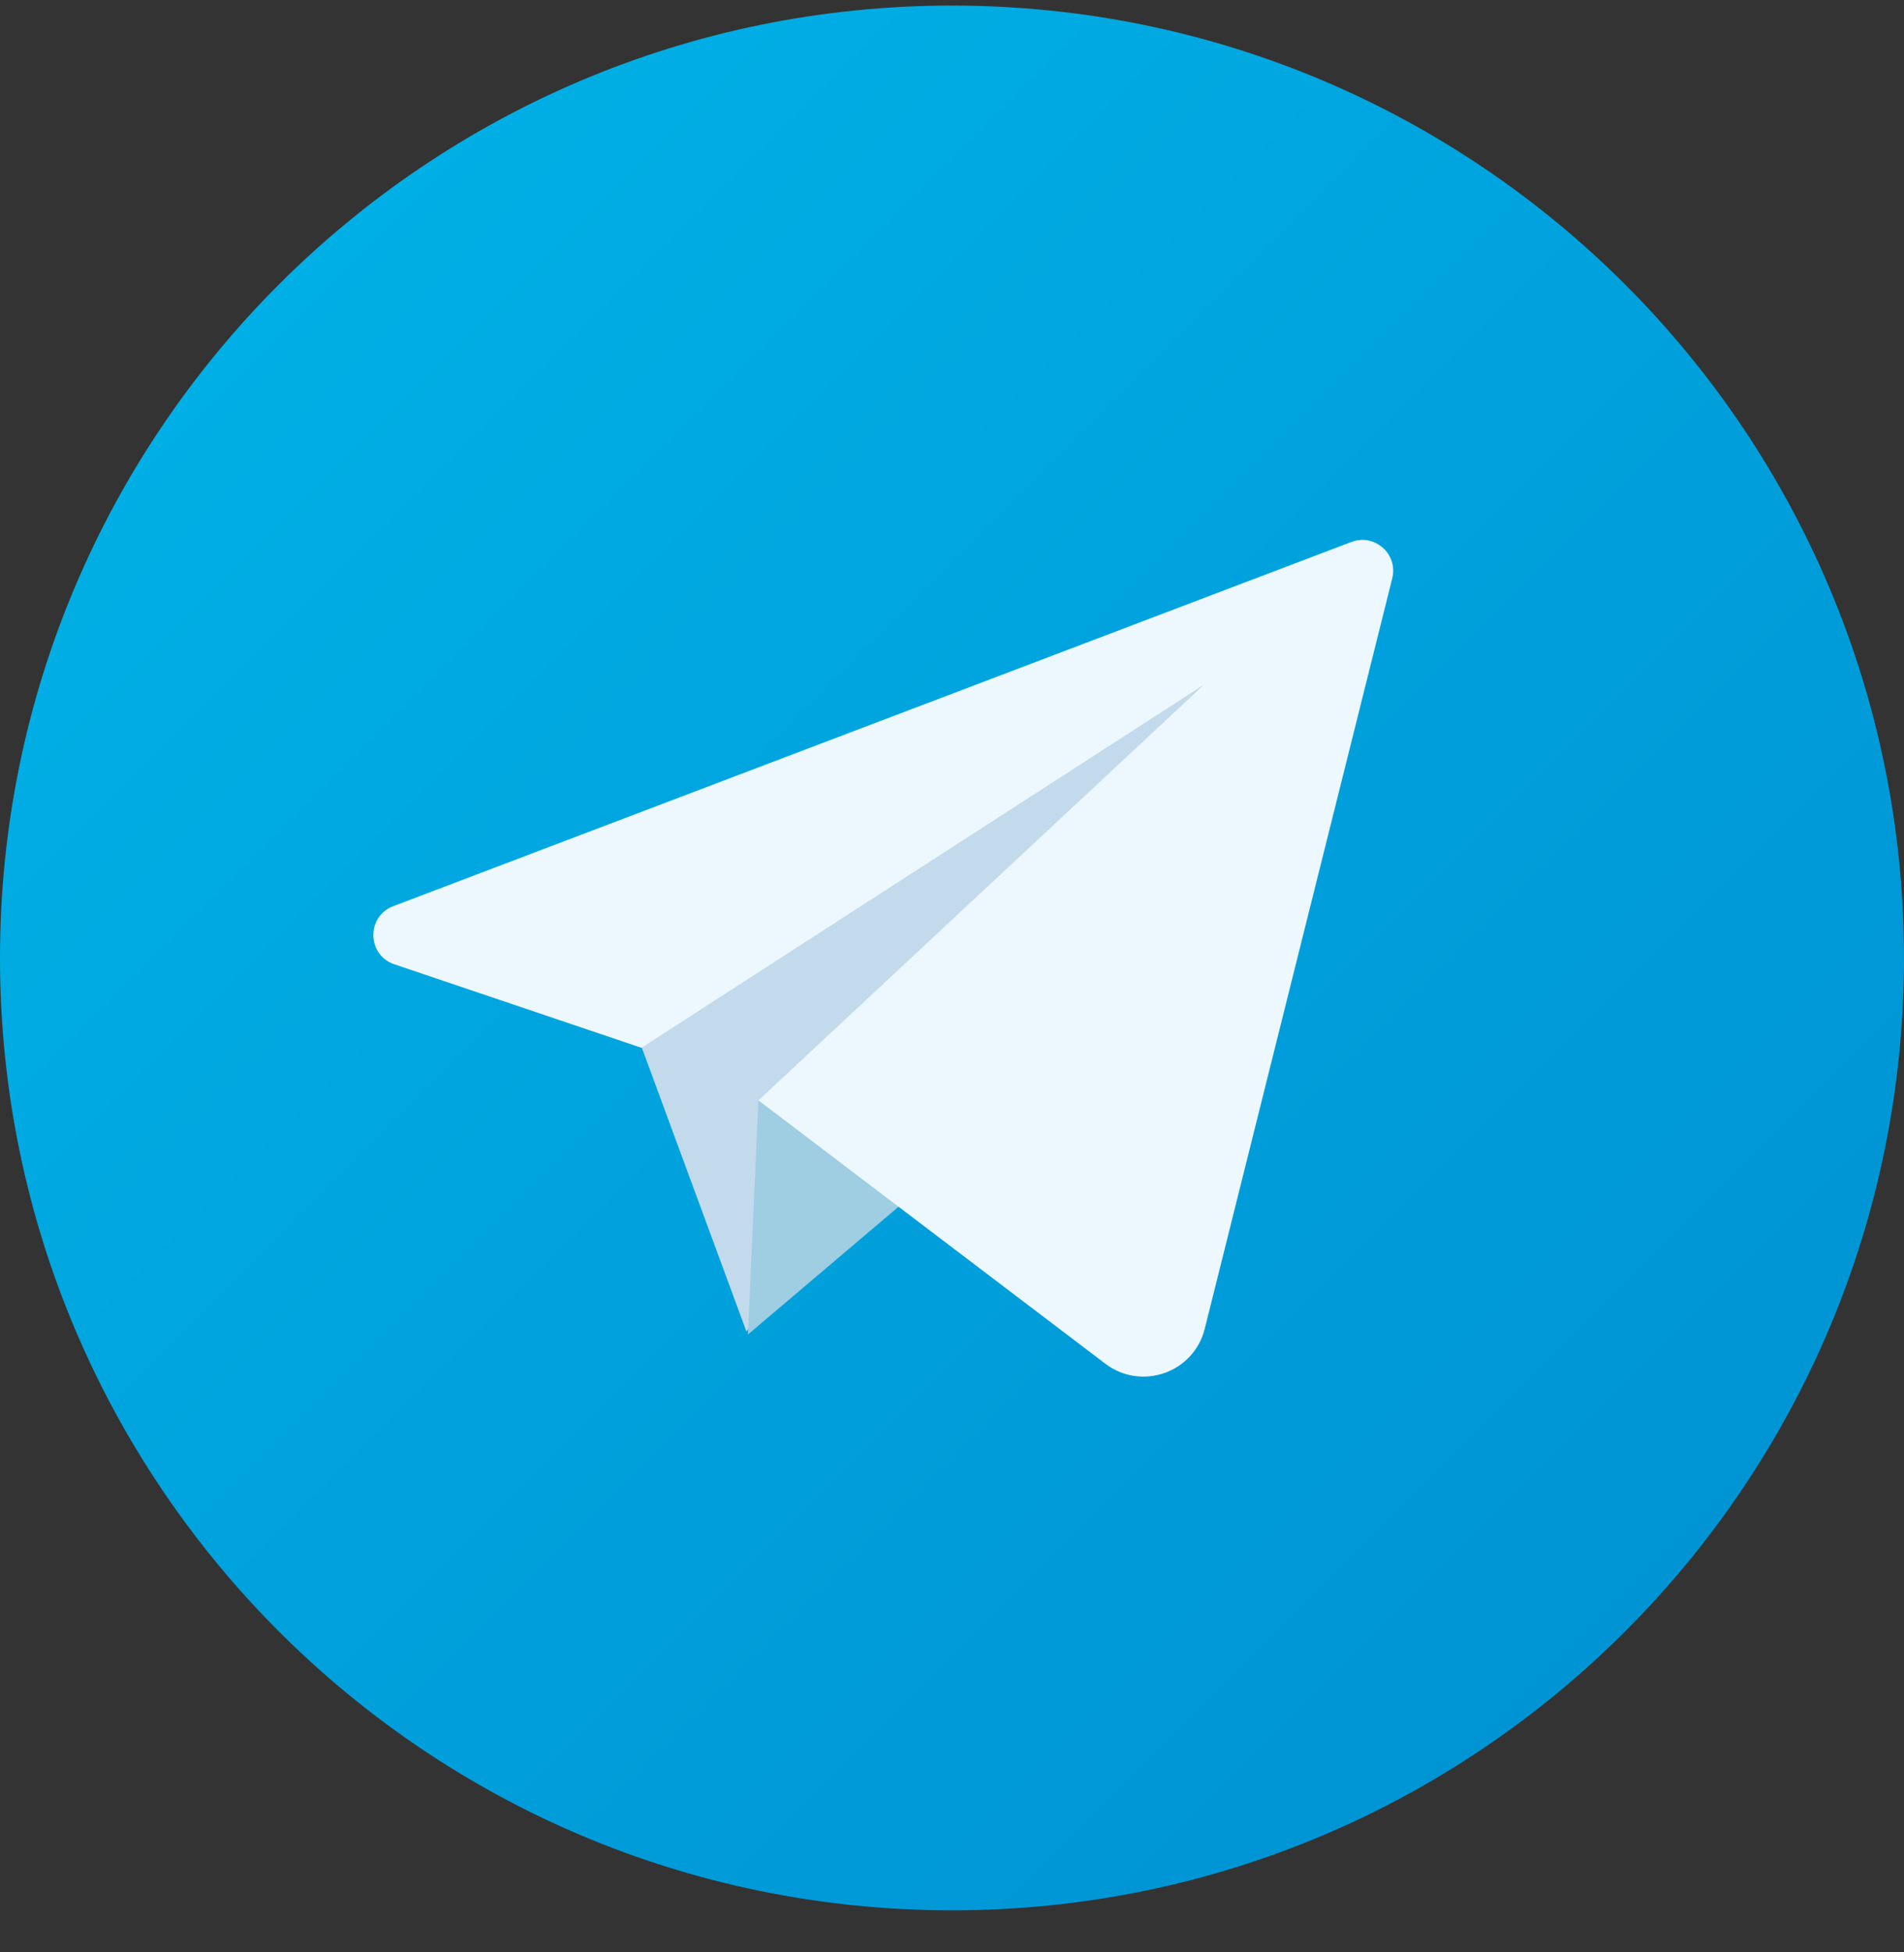
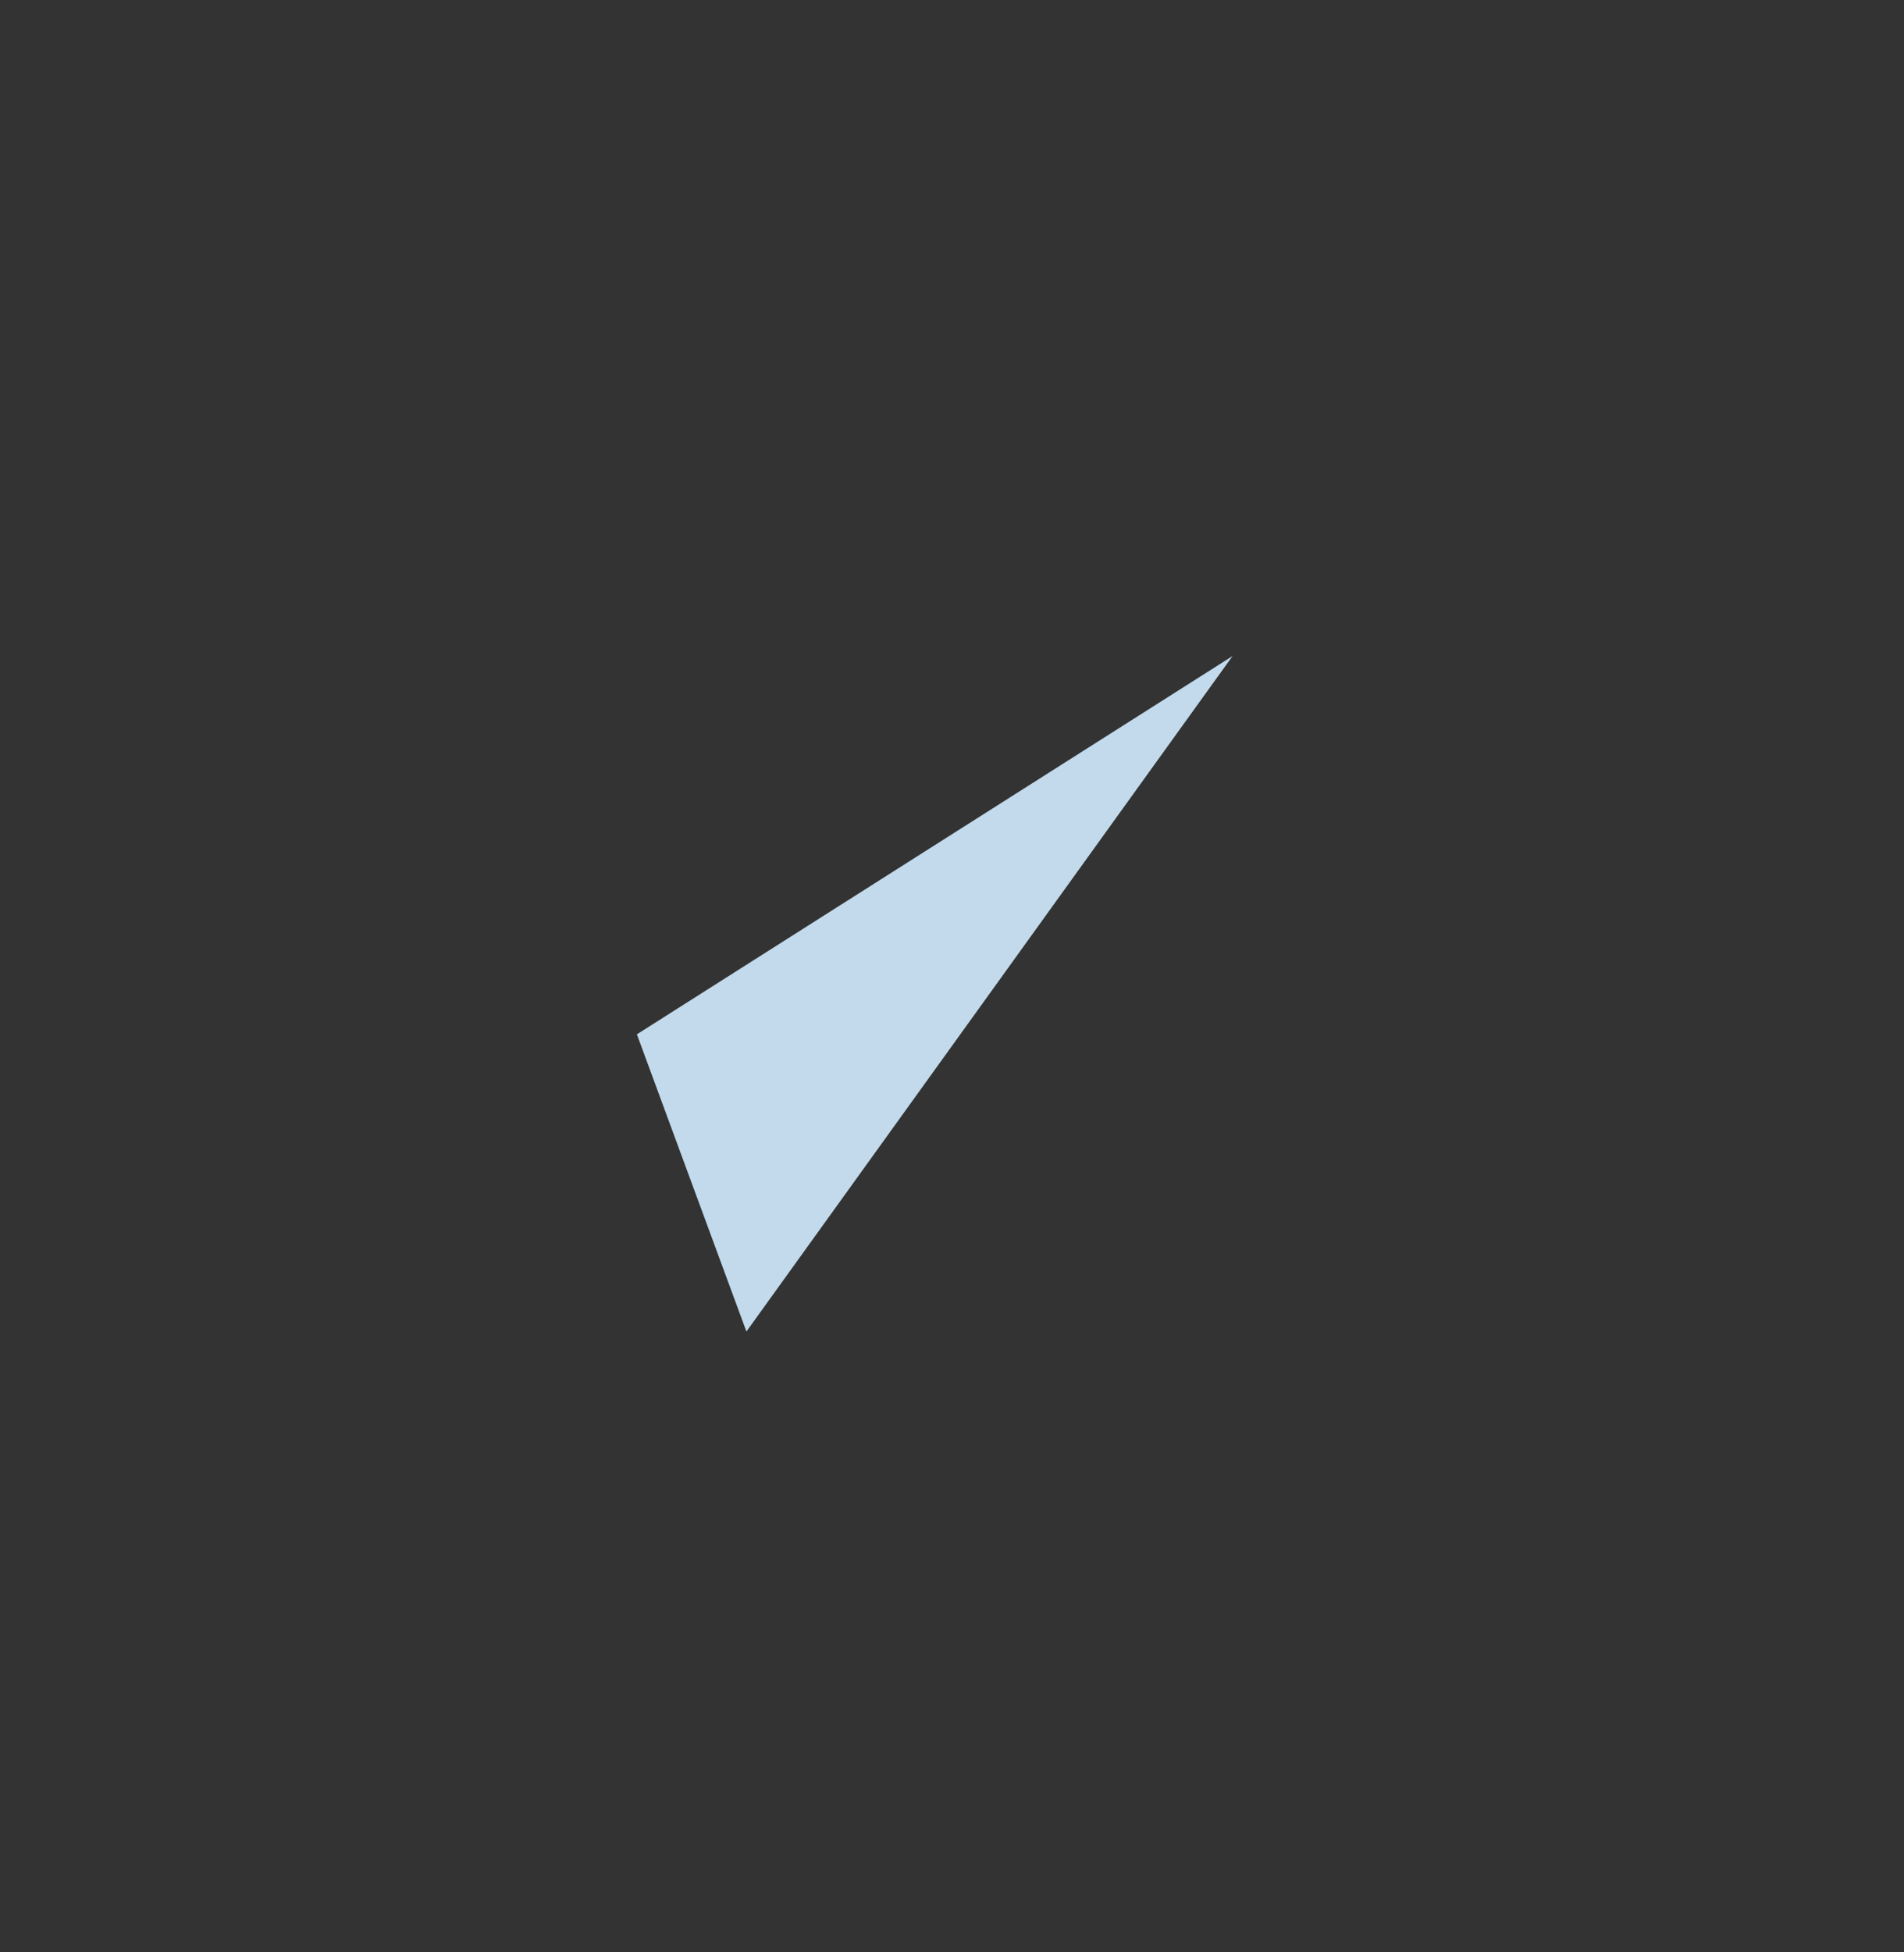
<svg xmlns="http://www.w3.org/2000/svg" width="40" height="41" viewBox="0 0 40 41" fill="none">
  <rect x="0" y="0" width="40" height="41" fill="#333333" stroke="none" />
-   <path d="M20 40.117C31.046 40.117 40 31.163 40 20.117C40 9.072 31.046 0.117 20 0.117C8.954 0.117 0 9.072 0 20.117C0 31.163 8.954 40.117 20 40.117Z" fill="url(#paint0_linear_144_54)" />
-   <path d="M13.38 21.721L15.681 27.962L25.894 13.777L13.38 21.721Z" fill="#C2DAEC" />
-   <path d="M15.934 23.107L15.713 28.025L21.103 23.454L15.934 23.107Z" fill="#9FCDE2" />
-   <path d="M28.39 11.381L8.261 19.03C7.693 19.246 7.708 20.055 8.284 20.25L13.475 22.004L25.295 14.377L15.934 23.108L23.221 28.638C23.98 29.214 25.079 28.827 25.31 27.904L29.249 12.145C29.376 11.637 28.88 11.195 28.39 11.381Z" fill="#ECF8FD" />
+   <path d="M13.38 21.721L15.681 27.962L25.894 13.777L13.38 21.721" fill="#C2DAEC" />
  <defs>
    <linearGradient id="paint0_linear_144_54" x1="5.858" y1="5.975" x2="34.142" y2="34.259" gradientUnits="userSpaceOnUse">
      <stop stop-color="#00AFE5" />
      <stop offset="1" stop-color="#0094D4" />
    </linearGradient>
  </defs>
</svg>